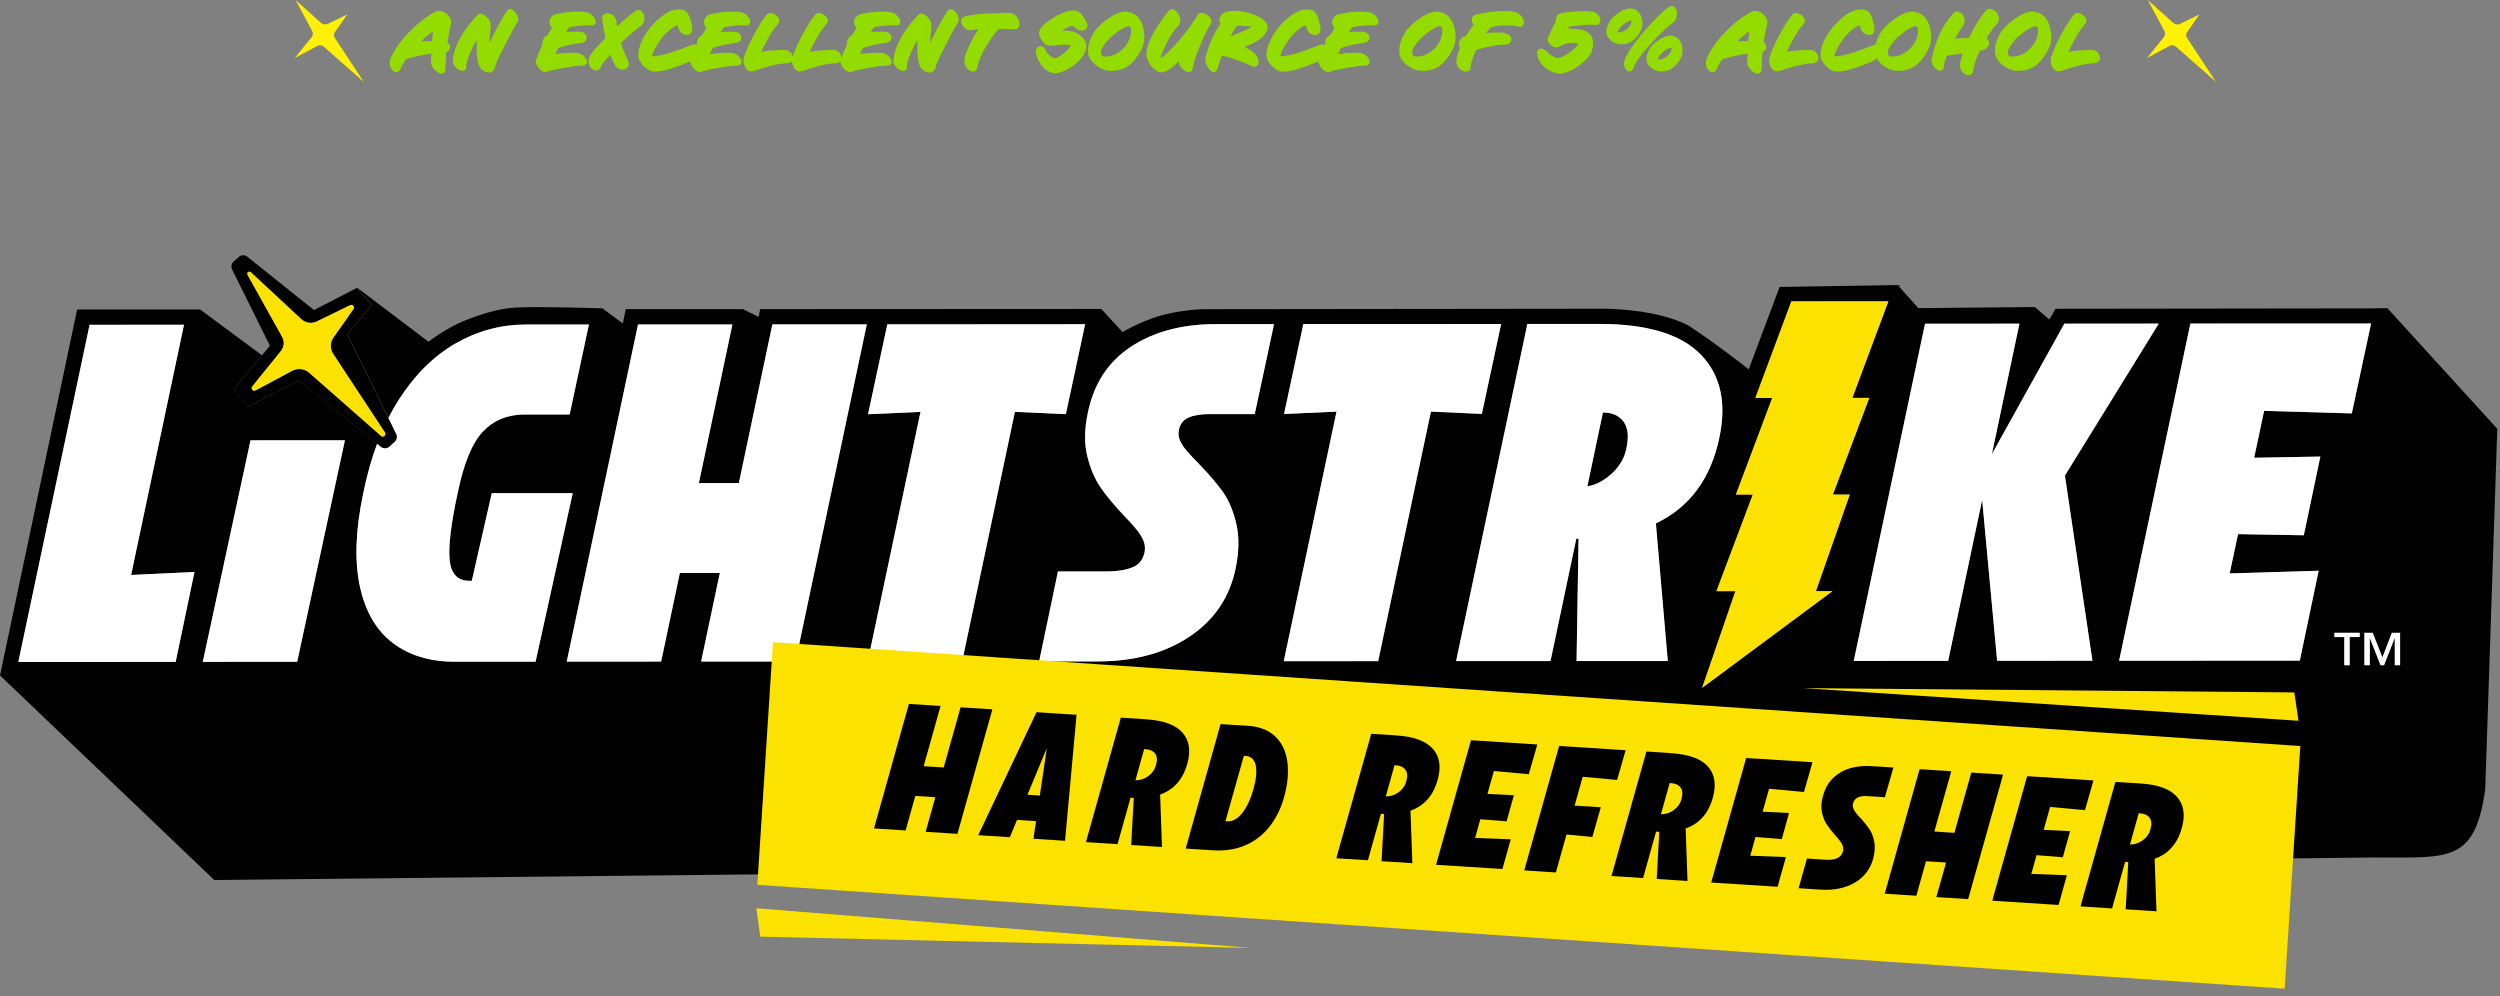
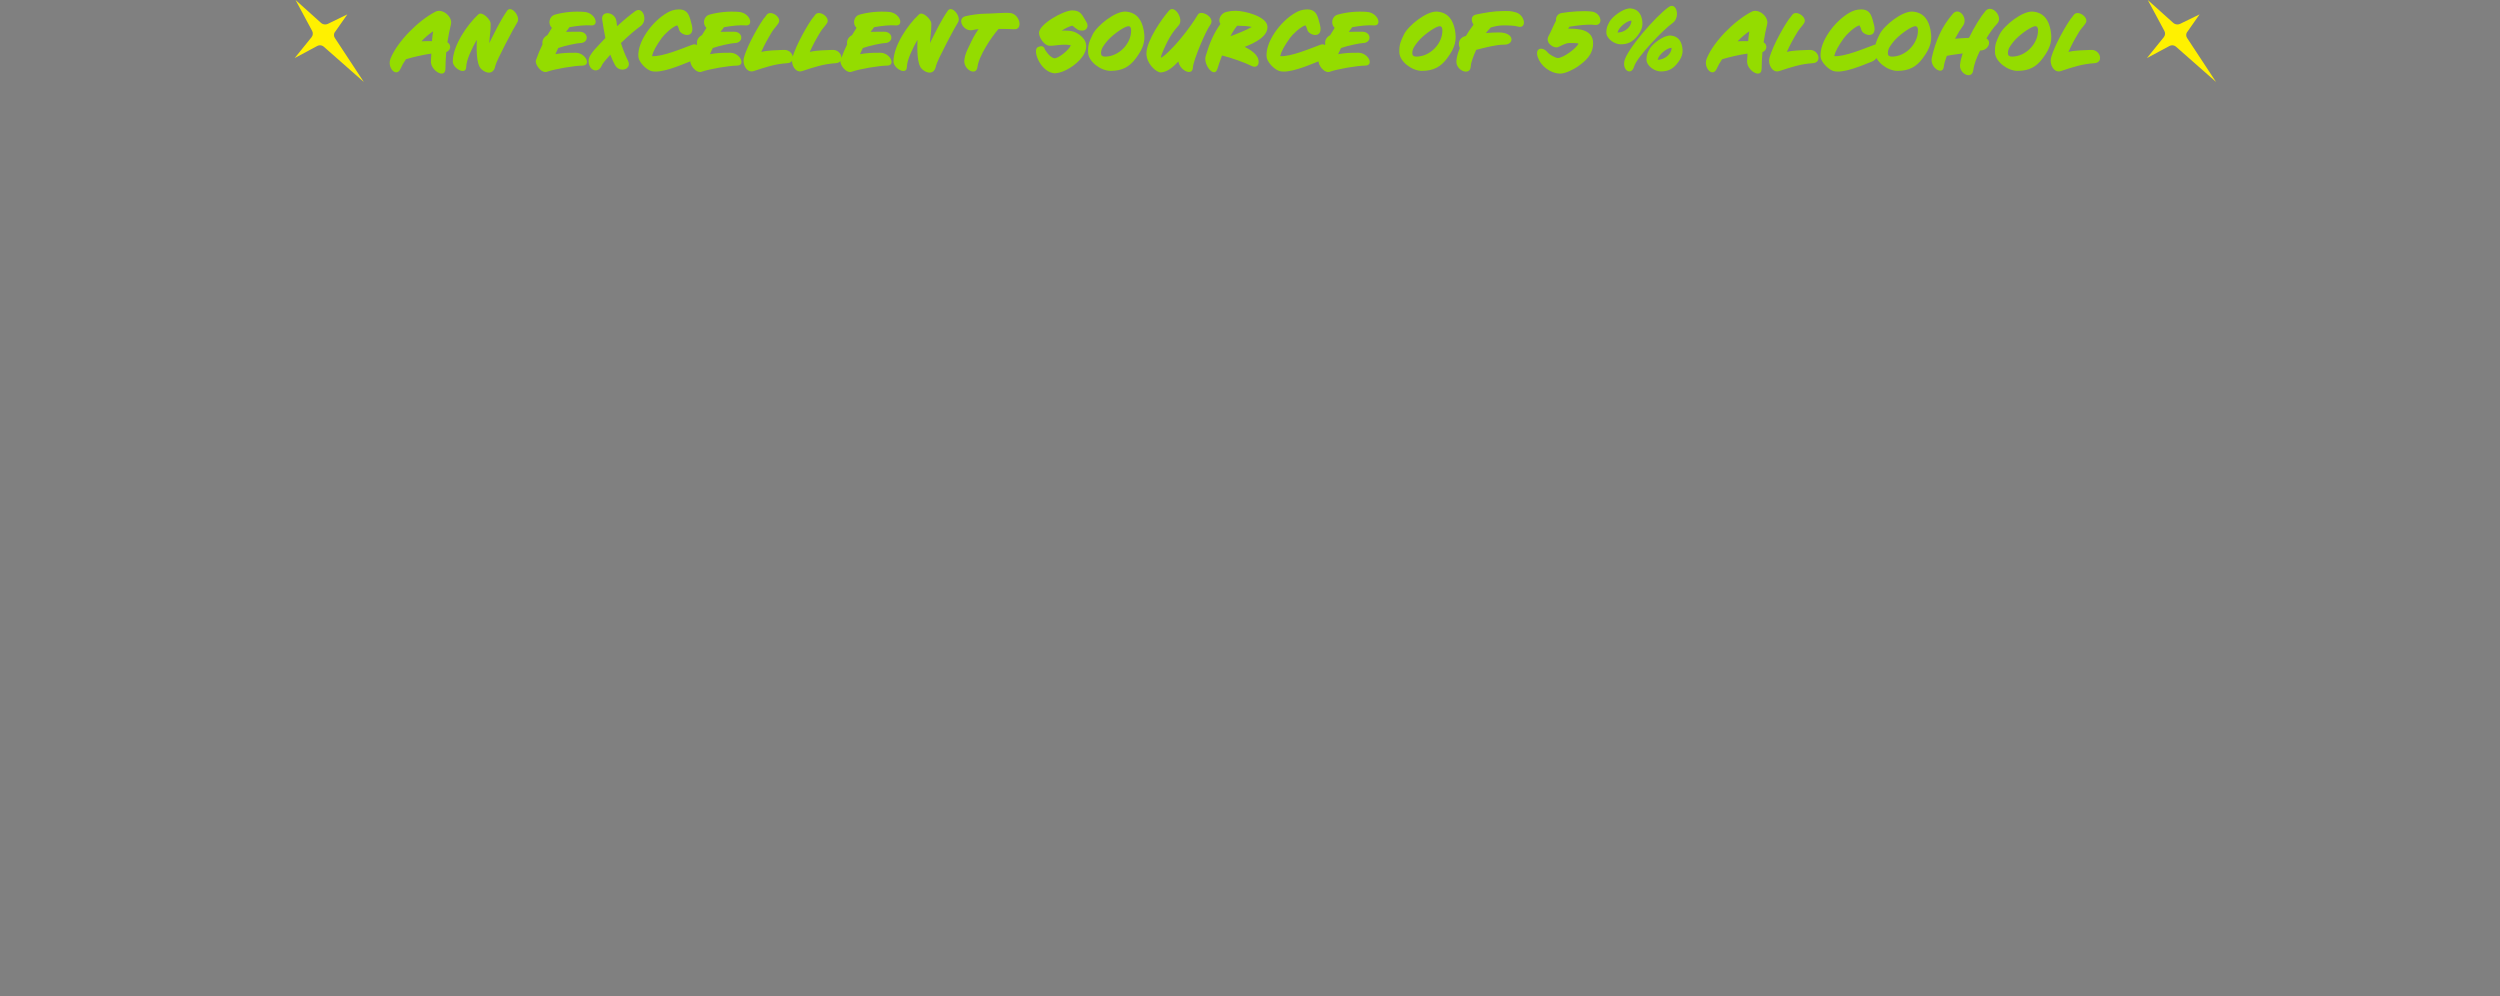
<svg xmlns="http://www.w3.org/2000/svg" width="901" height="359" viewBox="0 0 901 359" fill="none">
  <rect x="0" y="0" width="901" height="359" fill="#808080" stroke="none" />
  <path d="M156.103 11.278C154.596 12.282 153.237 13.434 151.879 14.881C153.149 14.822 154.419 14.822 155.689 14.822C155.778 13.67 155.896 12.489 156.103 11.278ZM162.542 8.679C161.98 11.13 161.626 12.666 161.242 15.236C162.748 16.122 162.512 18.16 160.828 18.78C160.651 20.789 160.563 22.827 160.533 24.835C160.445 28.616 155.039 25.338 155.305 21.97C155.364 21.055 155.423 20.169 155.453 19.312C152.381 19.755 149.043 20.523 146.296 21.35C145.469 22.532 144.819 23.713 144.317 24.835C142.84 28.055 139.414 24.363 140.743 21.114C143.254 14.911 150.727 7.438 156.93 4.218C159.44 2.919 163.132 5.991 162.542 8.679ZM186.398 8.117C185.424 9.565 178.866 21.882 178.512 23.743C177.951 26.873 175.322 26.696 173.402 24.835C171.512 23.004 171.777 16.979 171.836 14.32C170.123 17.333 168.026 21.704 168.026 24.097C167.997 27.317 163.152 24.688 163.182 22.118C163.212 16.476 168.381 8.856 172.398 5.193C173.786 3.923 176.769 7.084 176.828 8.383C176.917 10.776 176.444 13.168 176.326 15.561C178.276 11.662 180.284 7.438 182.765 3.864C184.242 1.708 187.816 6.079 186.398 8.117ZM213.003 9.151C210.905 8.974 207.833 9.328 205.234 9.801C204.85 10.362 204.407 10.923 203.994 11.485C205.854 11.425 207.833 11.425 208.808 11.425C212.235 11.425 212.412 15.531 208.985 15.531C208.129 15.531 203.58 16.447 201.188 17.303C200.863 18.012 200.479 18.78 200.154 19.519C202.812 19.076 204.555 18.987 207.538 19.017C211.053 19.046 213.298 23.683 209.783 23.654C207.095 23.654 199.77 24.895 197.23 25.84C195.132 26.637 192.651 23.122 193.153 21.704C193.892 19.578 194.66 17.747 195.516 16.004C195.28 14.468 196.019 13.345 197.289 12.666C197.761 11.839 198.352 10.894 198.913 10.037C197.466 8.797 197.732 5.902 200.065 5.252C203.403 4.337 206.977 4.012 210.492 4.277C214.716 4.602 216.104 9.447 213.003 9.151ZM230.886 9.387C229.409 10.451 226.485 12.843 223.797 15.502C224.447 17.658 225.274 19.755 226.337 21.911C227.873 25.013 223.236 26.46 221.612 23.388C220.962 22.177 220.43 20.936 219.957 19.726C219.071 20.73 217.358 22.502 216.856 23.654C215.497 26.785 212.041 25.308 212.13 21.882C212.16 20.552 213.164 19.164 214.316 17.835C215.438 16.535 216.856 15.147 218.185 13.7C217.713 11.485 217.358 9.269 217.033 7.084C216.502 3.657 221.671 4.159 222.143 7.615C222.232 8.235 222.32 8.856 222.409 9.447C224.861 7.172 227.312 5.193 228.907 4.041C231.713 2.033 233.663 7.438 230.886 9.387ZM251.427 18.603C251.102 19.932 250.098 21.586 248.621 22.177C245.283 23.477 238.076 26.667 234.62 25.574C232.818 25.013 230.219 22.354 230.071 20.464C229.628 15.177 234.945 7.763 240.439 4.602C241.591 3.923 242.979 3.391 244.692 3.391C248.296 3.391 248.591 6.345 249.3 8.915C249.95 11.278 249.182 12.607 247.616 12.607C246.494 12.607 245.017 11.809 244.751 10.746C244.574 10.067 244.397 9.594 244.042 9.122C242.241 9.683 239.435 12.371 238.489 13.7C236.422 16.595 235.417 18.426 234.974 20.228C238.578 20.552 245.903 17.451 249.418 16.151C251.249 15.472 251.899 16.801 251.427 18.603ZM268.702 9.151C266.605 8.974 263.533 9.328 260.934 9.801C260.55 10.362 260.107 10.923 259.693 11.485C261.554 11.425 263.533 11.425 264.508 11.425C267.934 11.425 268.112 15.531 264.685 15.531C263.829 15.531 259.28 16.447 256.887 17.303C256.563 18.012 256.179 18.78 255.854 19.519C258.512 19.076 260.255 18.987 263.238 19.017C266.753 19.046 268.998 23.683 265.483 23.654C262.795 23.654 255.47 24.895 252.929 25.84C250.832 26.637 248.351 23.122 248.853 21.704C249.592 19.578 250.36 17.747 251.216 16.004C250.98 14.468 251.718 13.345 252.988 12.666C253.461 11.839 254.052 10.894 254.613 10.037C253.166 8.797 253.432 5.902 255.765 5.252C259.103 4.337 262.677 4.012 266.192 4.277C270.416 4.602 271.804 9.447 268.702 9.151ZM283.75 22.768C281.506 22.916 279.527 23.27 277.607 23.772C275.657 24.274 273.737 24.924 271.67 25.603C269.13 26.46 267.505 23.152 268.066 20.966C269.425 15.797 274.387 7.792 275.155 6.818C275.51 6.404 275.864 5.991 276.248 5.429C277.607 3.332 281.949 6.256 280.56 8.354C279.852 9.447 278.906 10.362 278.227 11.455C276.75 13.907 275.48 16.151 274.358 18.721C277.016 18.042 279.733 18.16 282.451 17.983C285.907 17.776 287.177 22.561 283.75 22.768ZM301.231 22.768C298.986 22.916 297.007 23.27 295.087 23.772C293.137 24.274 291.217 24.924 289.15 25.603C286.61 26.46 284.985 23.152 285.546 20.966C286.905 15.797 291.867 7.792 292.635 6.818C292.99 6.404 293.344 5.991 293.728 5.429C295.087 3.332 299.429 6.256 298.041 8.354C297.332 9.447 296.386 10.362 295.707 11.455C294.23 13.907 292.96 16.151 291.838 18.721C294.496 18.042 297.214 18.16 299.931 17.983C303.387 17.776 304.657 22.561 301.231 22.768ZM322.787 9.151C320.69 8.974 317.618 9.328 315.019 9.801C314.635 10.362 314.191 10.923 313.778 11.485C315.639 11.425 317.618 11.425 318.593 11.425C322.019 11.425 322.196 15.531 318.77 15.531C317.913 15.531 313.364 16.447 310.972 17.303C310.647 18.012 310.263 18.78 309.938 19.519C312.596 19.076 314.339 18.987 317.322 19.017C320.837 19.046 323.082 23.683 319.567 23.654C316.879 23.654 309.554 24.895 307.014 25.84C304.917 26.637 302.436 23.122 302.938 21.704C303.676 19.578 304.444 17.747 305.301 16.004C305.064 14.468 305.803 13.345 307.073 12.666C307.546 11.839 308.136 10.894 308.698 10.037C307.25 8.797 307.516 5.902 309.85 5.252C313.187 4.337 316.761 4.012 320.276 4.277C324.5 4.602 325.888 9.447 322.787 9.151ZM345.219 8.117C344.245 9.565 337.687 21.882 337.333 23.743C336.772 26.873 334.143 26.696 332.223 24.835C330.333 23.004 330.598 16.979 330.657 14.32C328.944 17.333 326.847 21.704 326.847 24.097C326.818 27.317 321.973 24.688 322.003 22.118C322.033 16.476 327.202 8.856 331.219 5.193C332.607 3.923 335.59 7.084 335.649 8.383C335.738 10.776 335.265 13.168 335.147 15.561C337.097 11.662 339.105 7.438 341.586 3.864C343.063 1.708 346.637 6.079 345.219 8.117ZM365.368 10.539C364.245 10.451 362.059 10.421 359.874 10.421C357.333 13.375 352.814 19.991 352.282 24.156C351.839 27.612 347.113 25.042 347.556 21.616C347.852 19.282 348.59 18.101 349.535 16.063C350.244 14.497 351.278 12.459 352.666 10.51C351.958 10.539 351.367 10.628 350.569 10.835C347.261 11.632 344.603 6.67 347.97 5.843C350.008 5.341 353.257 4.927 355.089 4.927C357.629 4.927 361.734 4.484 364.097 4.691C367.524 5.016 368.912 10.864 365.368 10.539ZM391.445 7.763C392.685 9.624 391.415 10.953 390.293 11.012C388.462 11.101 388.137 10.48 386.896 9.565C386.778 9.506 386.601 9.387 386.453 9.24C385.508 9.447 383.942 10.185 382.613 11.041C384.504 11.012 386.394 10.953 388.107 11.928C397.707 17.481 384.208 27.287 379.482 26.342C374.786 25.426 371.98 17.983 374.047 16.979C375.111 16.476 376.204 16.417 376.588 17.835C376.588 17.894 378.271 20.671 379.925 20.996C381.195 21.261 385.301 18.042 385.951 16.299C383.824 15.915 381.993 16.181 379.896 16.417C379.305 16.476 378.714 16.535 378.094 16.476C376.144 16.24 374.549 13.523 374.461 11.957C374.284 8.767 383.293 3.746 386.423 3.746C389.702 3.746 390.027 5.636 391.445 7.763ZM407.653 10.776C407.593 9.565 407.003 9.299 406.264 9.506C404.522 9.978 400.534 12.873 398.85 14.999C397.876 16.24 396.753 17.51 396.812 19.253C396.842 19.991 397.255 20.405 398.289 20.405C403.251 20.405 407.83 15.649 407.653 10.776ZM412.201 10.923C412.822 14.379 412.408 16.979 409.307 21.084C407.091 24.038 404.492 25.544 400.268 25.544C396.665 25.544 392.264 22.177 392.145 18.928C392.057 15.945 392.648 14.881 393.8 12.43C395.247 9.358 402.011 3.805 405.88 4.189C409.779 4.573 411.522 7.261 412.201 10.923ZM436.157 9.003C434.651 10.923 430.013 21.793 429.925 24.333C429.777 27.642 425.11 25.308 424.697 22.148C423.042 23.861 420.945 25.928 418.435 26.106C416.751 26.224 413.059 22.857 413.177 19.135C413.295 14.616 418.612 6.906 421.3 3.834C423.338 1.53 426.735 6.936 424.844 9.092C423.131 11.012 421.506 12.991 419.35 17.953C418.966 18.839 418.139 20.759 418.435 20.759C418.996 20.759 421.92 18.219 425.464 13.966C427.798 11.189 430.368 7.586 431.756 5.223C432.819 3.421 438.254 6.286 436.157 9.003ZM451.133 9.712C449.627 9.358 447.736 9.299 445.875 9.269C444.989 10.333 444.192 11.603 443.453 13.05C445.314 12.4 449.272 10.835 451.133 9.712ZM456.775 9.447C457.1 13.021 452.492 15.383 448.593 16.89C450.542 17.924 453.703 19.607 453.614 22.413C453.585 23.772 452.521 24.511 451.015 23.743C448.918 22.679 443.837 20.818 440.411 19.991C439.702 21.941 439.289 23.034 438.757 24.806C437.694 28.38 433.588 23.388 434.533 20.198C435.892 15.649 437.28 12.253 439.85 8.619C438.787 7.202 439.938 4.75 442.036 4.277C443.365 3.982 444.074 3.893 445.403 3.893C448.386 3.893 456.42 5.813 456.775 9.447ZM477.832 18.603C477.507 19.932 476.503 21.586 475.026 22.177C471.688 23.477 464.481 26.667 461.025 25.574C459.223 25.013 456.624 22.354 456.476 20.464C456.033 15.177 461.35 7.763 466.844 4.602C467.996 3.923 469.384 3.391 471.097 3.391C474.701 3.391 474.996 6.345 475.705 8.915C476.355 11.278 475.587 12.607 474.021 12.607C472.899 12.607 471.422 11.809 471.156 10.746C470.979 10.067 470.802 9.594 470.447 9.122C468.646 9.683 465.84 12.371 464.894 13.7C462.827 16.595 461.822 18.426 461.379 20.228C464.983 20.552 472.308 17.451 475.823 16.151C477.654 15.472 478.304 16.801 477.832 18.603ZM495.107 9.151C493.01 8.974 489.938 9.328 487.339 9.801C486.955 10.362 486.512 10.923 486.098 11.485C487.959 11.425 489.938 11.425 490.913 11.425C494.339 11.425 494.517 15.531 491.09 15.531C490.234 15.531 485.685 16.447 483.292 17.303C482.967 18.012 482.583 18.78 482.259 19.519C484.917 19.076 486.66 18.987 489.643 19.017C493.158 19.046 495.403 23.683 491.888 23.654C489.2 23.654 481.875 24.895 479.334 25.84C477.237 26.637 474.756 23.122 475.258 21.704C475.997 19.578 476.765 17.747 477.621 16.004C477.385 14.468 478.123 13.345 479.393 12.666C479.866 11.839 480.457 10.894 481.018 10.037C479.571 8.797 479.837 5.902 482.17 5.252C485.508 4.337 489.082 4.012 492.597 4.277C496.82 4.602 498.209 9.447 495.107 9.151ZM519.831 10.776C519.772 9.565 519.181 9.299 518.443 9.506C516.7 9.978 512.713 12.873 511.029 14.999C510.054 16.24 508.932 17.51 508.991 19.253C509.02 19.991 509.434 20.405 510.468 20.405C515.43 20.405 520.008 15.649 519.831 10.776ZM524.38 10.923C525 14.379 524.587 16.979 521.485 21.084C519.27 24.038 516.671 25.544 512.447 25.544C508.843 25.544 504.442 22.177 504.324 18.928C504.235 15.945 504.826 14.881 505.978 12.43C507.425 9.358 514.189 3.805 518.059 4.189C521.958 4.573 523.7 7.261 524.38 10.923ZM547.006 9.565C546.356 9.358 545.411 9.24 544.437 9.21C543.462 9.151 542.487 9.151 541.719 9.151C540.183 9.151 538.765 9.476 537.289 9.89C536.698 10.539 536.048 11.219 535.487 11.928C537.052 11.78 538.588 11.691 540.183 11.691C545.973 11.691 545.795 16.092 542.221 16.092C538.972 16.092 535.191 17.185 532.031 17.953C530.879 20.464 530.081 22.768 530.052 23.949C529.934 27.435 524.765 25.574 524.883 22.118C524.912 20.759 525.415 19.076 526.123 17.333C525.178 15.383 526.153 13.375 528.309 12.961C529.166 11.514 530.111 10.126 531.056 8.915C530.259 7.704 529.875 5.666 532.031 5.223C535.132 4.602 538.322 3.982 541.601 3.982C543.58 3.982 544.318 3.864 546.297 4.455C549.724 5.459 550.374 10.539 547.006 9.565ZM574.567 8.974C572.411 8.679 568.542 9.151 565.617 9.624C565.47 9.86 565.292 10.096 565.145 10.333H565.706C569.132 10.333 574.154 10.717 574.154 15.59C574.154 19.726 571.407 22 568.542 24.038C567.419 24.806 564.318 26.549 562.28 26.519C558.676 26.49 555.22 23.654 554.216 20.612C553.034 17.038 556.136 16.713 557.849 18.987C558.263 19.519 560.507 20.907 561.453 20.907C563.373 20.907 568.305 17.333 568.896 15.679C568.276 15.502 566.385 15.502 565.706 15.502C564.229 15.502 562.841 16.417 561.512 16.979C560.064 17.599 556.697 15.443 558.115 12.961C559.119 11.16 559.799 9.269 560.773 7.497C560.626 6.345 561.246 4.957 562.841 4.691C566.031 4.159 570.786 3.775 573.799 4.189C577.255 4.691 577.994 9.476 574.567 8.974ZM587.96 7.527C587.96 7.438 587.901 7.438 587.813 7.438C586.247 7.556 583.382 9.86 583.028 11.544C582.998 11.632 582.909 11.78 583.028 11.75C585.597 11.691 587.96 9.653 587.96 7.527ZM602.434 17.303C602.434 17.215 602.375 17.244 602.286 17.244C600.72 17.333 597.855 19.637 597.501 21.32C597.471 21.439 597.383 21.557 597.501 21.557C600.071 21.468 602.434 19.43 602.434 17.303ZM591.83 7.261C592.155 9.358 591.741 10.982 589.821 13.286C588.374 15.029 586.72 15.974 584.091 15.974C581.846 15.974 578.922 13.966 578.922 11.662C578.922 9.949 579.335 9.24 580.074 7.822C581.019 6.05 585.154 2.801 587.724 3.037C590.353 3.273 591.475 5.105 591.83 7.261ZM606.303 17.067C606.628 19.164 606.214 20.759 604.294 23.093C602.847 24.835 601.193 25.751 598.564 25.751C596.319 25.751 593.395 23.772 593.395 21.439C593.395 19.726 593.809 19.017 594.547 17.599C595.492 15.827 599.628 12.578 602.197 12.814C604.826 13.05 605.949 14.881 606.303 17.067ZM602.818 8.295C599.539 10.569 589.939 20.523 588.935 23.979C588.019 27.198 584.829 25.663 585.391 22.207C586.04 18.101 596.821 5.725 601.4 2.535C604.294 0.526 605.653 6.316 602.818 8.295ZM630.46 11.278C628.953 12.282 627.595 13.434 626.236 14.881C627.506 14.822 628.776 14.822 630.046 14.822C630.135 13.67 630.253 12.489 630.46 11.278ZM636.899 8.679C636.338 11.13 635.983 12.666 635.599 15.236C637.106 16.122 636.869 18.16 635.186 18.78C635.008 20.789 634.92 22.827 634.89 24.835C634.802 28.616 629.396 25.338 629.662 21.97C629.721 21.055 629.78 20.169 629.81 19.312C626.738 19.755 623.4 20.523 620.653 21.35C619.826 22.532 619.176 23.713 618.674 24.835C617.197 28.055 613.771 24.363 615.1 21.114C617.611 14.911 625.084 7.438 631.287 4.218C633.797 2.919 637.49 5.991 636.899 8.679ZM653.371 22.768C651.126 22.916 649.147 23.27 647.227 23.772C645.278 24.274 643.358 24.924 641.29 25.603C638.75 26.46 637.126 23.152 637.687 20.966C639.046 15.797 644.008 7.792 644.776 6.818C645.13 6.404 645.485 5.991 645.869 5.429C647.227 3.332 651.569 6.256 650.181 8.354C649.472 9.447 648.527 10.362 647.848 11.455C646.371 13.907 645.101 16.151 643.978 18.721C646.637 18.042 649.354 18.16 652.072 17.983C655.527 17.776 656.798 22.561 653.371 22.768ZM677.497 18.603C677.172 19.932 676.168 21.586 674.691 22.177C671.353 23.477 664.146 26.667 660.69 25.574C658.889 25.013 656.289 22.354 656.142 20.464C655.699 15.177 661.015 7.763 666.509 4.602C667.661 3.923 669.05 3.391 670.763 3.391C674.366 3.391 674.662 6.345 675.371 8.915C676.02 11.278 675.252 12.607 673.687 12.607C672.564 12.607 671.088 11.809 670.822 10.746C670.645 10.067 670.467 9.594 670.113 9.122C668.311 9.683 665.505 12.371 664.56 13.7C662.492 16.595 661.488 18.426 661.045 20.228C664.648 20.552 671.974 17.451 675.489 16.151C677.32 15.472 677.97 16.801 677.497 18.603ZM691.228 10.776C691.169 9.565 690.579 9.299 689.84 9.506C688.097 9.978 684.11 12.873 682.426 14.999C681.452 16.24 680.329 17.51 680.388 19.253C680.418 19.991 680.831 20.405 681.865 20.405C686.827 20.405 691.406 15.649 691.228 10.776ZM695.777 10.923C696.397 14.379 695.984 16.979 692.883 21.084C690.667 24.038 688.068 25.544 683.844 25.544C680.241 25.544 675.839 22.177 675.721 18.928C675.633 15.945 676.223 14.881 677.375 12.43C678.823 9.358 685.587 3.805 689.456 4.189C693.355 4.573 695.098 7.261 695.777 10.923ZM719.762 8.56C718.581 9.771 717.193 11.662 715.893 13.848C717.872 14.911 716.631 17.983 714.003 18.19L713.619 18.219C712.319 20.878 711.433 23.211 711.137 25.397C710.665 28.823 705.939 26.578 706.412 23.181C706.589 21.823 706.884 20.641 707.357 19.253C705.289 19.578 703.281 19.755 701.626 20.139C701.036 21.704 700.652 23.034 700.563 23.949C700.268 27.435 695.424 24.363 696.221 20.818C697.55 14.852 699.766 9.594 703.842 4.927C706.087 2.358 709.454 6.7 707.416 9.358C706.677 10.333 705.614 12.016 704.58 13.966C706.205 13.818 707.977 13.7 709.631 13.641C711.551 9.624 713.944 5.843 715.598 3.923C717.872 1.324 722.125 6.109 719.762 8.56ZM734.496 10.776C734.437 9.565 733.846 9.299 733.108 9.506C731.365 9.978 727.378 12.873 725.694 14.999C724.719 16.24 723.597 17.51 723.656 19.253C723.685 19.991 724.099 20.405 725.133 20.405C730.095 20.405 734.673 15.649 734.496 10.776ZM739.045 10.923C739.665 14.379 739.252 16.979 736.15 21.084C733.935 24.038 731.336 25.544 727.112 25.544C723.508 25.544 719.107 22.177 718.989 18.928C718.9 15.945 719.491 14.881 720.643 12.43C722.09 9.358 728.854 3.805 732.724 4.189C736.623 4.573 738.365 7.261 739.045 10.923ZM754.848 22.768C752.603 22.916 750.624 23.27 748.704 23.772C746.755 24.274 744.835 24.924 742.767 25.603C740.227 26.46 738.603 23.152 739.164 20.966C740.523 15.797 745.485 7.792 746.253 6.818C746.607 6.404 746.962 5.991 747.346 5.429C748.704 3.332 753.046 6.256 751.658 8.354C750.949 9.447 750.004 10.362 749.325 11.455C747.848 13.907 746.578 16.151 745.455 18.721C748.114 18.042 750.831 18.16 753.549 17.983C757.004 17.776 758.275 22.561 754.848 22.768Z" fill="#94DC00" />
  <path d="M120.762 11.49L125.187 5.177L118.183 8.587C117.859 8.75 117.534 8.81 117.189 8.81C116.641 8.81 116.092 8.607 115.666 8.222L106.511 0L112.499 11.145C112.885 11.876 112.804 12.769 112.276 13.419L106.206 20.93L114.347 16.565C114.651 16.403 114.996 16.322 115.321 16.322C115.808 16.322 116.295 16.504 116.681 16.829L131.115 29.537L120.68 13.683C120.234 13.013 120.254 12.14 120.721 11.49H120.762Z" fill="#FFF100" />
  <path d="M788.306 11.49L792.732 5.177L785.728 8.587C785.404 8.75 785.079 8.81 784.734 8.81C784.185 8.81 783.637 8.607 783.211 8.222L774.055 0L780.044 11.145C780.43 11.876 780.349 12.769 779.821 13.419L773.751 20.93L781.892 16.565C782.196 16.403 782.541 16.322 782.866 16.322C783.353 16.322 783.84 16.504 784.226 16.829L798.66 29.537L788.225 13.683C787.779 13.013 787.799 12.14 788.266 11.49H788.306Z" fill="#FFF100" />
  <g clip-path="url(#clip0_2735_2740)">
    <path d="M577.687 148.656L572.084 175.264C574.77 174.886 577.456 173.585 580.142 171.34C583.373 168.633 585.367 165.444 586.122 161.771C587.087 157.449 586.773 154.175 585.136 151.972C583.52 149.769 581.023 148.656 577.687 148.656Z" fill="#010101" />
    <path d="M860.382 111.053L854.297 111.137L740.795 111.284L738.592 115.166L733.409 110.655L691.357 111.053L683.929 102.723L641.373 103.415L630.231 133.128C628.93 132.058 619.004 124.231 608.617 117.369C597.139 111.326 579.03 111.263 578.275 111.263C578.275 111.263 463.094 111.431 433.591 111.431C431.282 111.431 423.707 112.081 417.475 113.991C410.487 116.131 404.57 119.657 404.57 119.657L396.89 111.347L273.966 111.41L273.378 114.222L267.755 111.41H225.535L224.465 116.551L217.079 111.116C217.079 111.116 194.038 110.403 186.358 110.822C181.637 111.074 176.831 111.935 167.997 115.334C160.884 118.083 154.442 123.161 154.442 123.161L128.736 103.709L133.982 109.878L125.211 120.433L139.984 150.65C141.159 148.321 142.418 146.117 143.761 144.019C149.594 134.954 156.435 128.155 164.325 123.686C172.215 119.195 180.63 116.95 189.59 116.95H212.273L205.328 149.349H189.128C182.98 149.349 177.944 151.426 174.062 155.518C170.18 159.631 167.158 166.975 164.997 177.551C162.52 189.009 161.555 197.15 162.101 202.019C162.646 206.887 165.017 209.3 169.235 209.3H170.075L177.272 177.698H206.44L193.052 238.426H179.601H163.884C154.924 238.426 147.475 236.159 141.536 231.627C135.598 227.094 131.653 220.275 129.702 211.147C127.75 202.019 128.17 190.813 130.982 177.53C132.283 171.151 133.94 165.255 135.955 159.862L107.731 137.115L89.391 146.579L84.145 140.41L94.428 128.05L72.122 111.536H27.804L0 243.42L77.221 317.157L855.955 309.036C882.709 309.036 891.921 310.988 895.677 284.485L900.021 154.532L860.403 111.053H860.382ZM63.309 238.531H40.625H29.294H6.61L32.294 117.055H66.309L47.235 207.223L70.086 206.131L63.309 238.531ZM107.102 238.51H73.087L90.294 158.687H124.309L107.102 238.51ZM286.703 238.405H252.688L259.445 206.509H245.029L238.272 238.426H204.257L229.942 116.929H263.957L251.87 174.089H266.286L278.373 116.887H312.388L286.703 238.384V238.405ZM346.759 238.363H312.744L331.756 148.426L312.849 149.286L319.795 116.887H338.429L372.443 116.866H391.077L384.132 149.265L365.771 148.426L346.759 238.384V238.363ZM452.182 149.223H435.815C432.583 149.223 430.044 149.664 428.198 150.524C426.351 151.384 425.218 152.895 424.798 155.057C424.588 156.358 424.735 157.617 425.281 158.855C425.827 160.093 426.708 161.415 427.967 162.821C429.205 164.227 430.527 165.632 431.933 167.038C435.395 170.606 438.228 173.9 440.452 176.922C442.677 179.943 444.334 183.825 445.488 188.589C446.622 193.331 446.538 198.787 445.258 204.956C443.096 215.322 437.578 223.485 428.659 229.424C419.762 235.362 408.704 238.342 395.547 238.342H374.479L381.257 205.943H398.757C402.534 205.943 405.64 205.439 408.074 204.474C410.508 203.508 411.977 201.62 412.523 198.808C412.733 197.402 412.565 196.059 412.04 194.758C411.495 193.457 410.613 192.051 409.354 190.54C408.116 189.029 406.731 187.519 405.22 186.008C401.758 182.336 398.946 178.957 396.785 175.894C394.623 172.809 392.966 168.99 391.833 164.394C390.699 159.799 390.783 154.532 392.063 148.593C394.225 138.227 399.387 130.337 407.592 124.924C415.796 119.51 425.952 116.824 438.039 116.803H459.107L452.161 149.202L452.182 149.223ZM496.689 238.279H462.674L481.686 148.342L462.779 149.202L469.725 116.803H488.359L522.374 116.782H541.007L534.062 149.181L515.701 148.342L496.689 238.3V238.279ZM601.063 238.237H568.181L568.895 194.192C568.622 194.192 568.349 194.192 568.076 194.192L558.781 238.258H524.766L550.45 116.761H565.516H574.749H576.365C593.53 116.761 605.722 120.412 612.898 127.756C620.075 135.101 622.32 145.089 619.634 157.721C616.549 172.557 608.911 182.86 596.741 188.652L601.042 238.237H601.063ZM655.433 213.056H660.406L613.465 247.889L625.447 213.056H618.606L631.721 178.223H625.614L638.729 143.389H632.623L645.612 108.556H680.571L667.582 143.368H673.688L660.574 178.202H666.68L654.467 213.035H655.453L655.433 213.056ZM719.769 238.153L714.376 180.111L702.101 238.153H668.086L693.77 116.656H727.785L717.839 163.702L743.985 116.635H778L744.174 171.382L754.099 238.111H719.748L719.769 238.153ZM835.642 205.691L828.865 238.09H796.948L774.264 238.111H763.73L789.415 116.614H799.949H822.632H854.549L847.603 148.992L815.98 148.069L812.413 164.982L836.272 164.562L830.291 192.912L806.58 192.513L803.579 206.677L835.621 205.712L835.642 205.691ZM850.436 229.591H846.806V239.748H844.875V229.591H841.308V228.06H850.436V229.591ZM864.999 239.748H863.068V230.011H863.005L859.186 239.748H857.948L854.129 230.011H854.066V239.748H852.136V228.081H855.115L858.62 236.915L862.019 228.081H864.978V239.748H864.999Z" fill="#010101" />
    <path d="M66.31 117.033L32.295 117.054L6.61 238.572L29.294 238.551H40.625L63.309 238.53L70.087 206.131L47.256 207.222L66.31 117.033Z" fill="white" />
    <path d="M73.087 238.53L107.102 238.509L124.309 158.665L90.294 158.686L73.087 238.53Z" fill="white" />
    <path d="M142.23 159.211L140.341 160.932C139.481 161.708 138.201 161.75 137.298 161.037L135.913 159.925C133.899 165.338 132.241 171.214 130.94 177.593C128.128 190.876 127.709 202.081 129.66 211.209C131.612 220.337 135.557 227.157 141.495 231.69C147.434 236.222 154.883 238.488 163.843 238.488H179.56H193.011L206.398 177.74H177.231L170.033 209.342H169.194C164.976 209.342 162.605 206.908 162.059 202.06C161.514 197.192 162.479 189.05 164.955 177.593C167.116 167.017 170.138 159.673 174.02 155.56C177.902 151.447 182.917 149.391 189.087 149.391H205.286L212.232 116.97H189.548C180.588 116.97 172.153 119.237 164.284 123.727C156.394 128.218 149.553 134.996 143.719 144.061C142.376 146.159 141.117 148.383 139.942 150.692L142.754 156.441C143.216 157.385 143.006 158.519 142.23 159.211Z" fill="white" />
    <path d="M266.286 174.11H251.87L263.957 116.929L229.942 116.95L204.258 238.447L238.273 238.426L245.009 206.509H259.425L252.689 238.426L286.704 238.405L312.388 116.908H278.373L266.286 174.11Z" fill="white" />
    <path d="M391.077 116.845L372.443 116.866L338.428 116.887H319.795L312.849 149.286L331.756 148.447L312.744 238.384L346.759 238.363L365.77 148.426L384.131 149.265L391.077 116.845Z" fill="white" />
    <path d="M407.634 124.945C399.429 130.359 394.246 138.228 392.106 148.615C390.805 154.553 390.742 159.82 391.875 164.415C393.008 169.011 394.666 172.83 396.827 175.915C398.989 178.999 401.801 182.357 405.263 186.029C406.774 187.54 408.159 189.051 409.397 190.561C410.635 192.072 411.537 193.478 412.083 194.779C412.628 196.08 412.775 197.423 412.565 198.829C412.02 201.641 410.551 203.53 408.117 204.495C405.683 205.46 402.577 205.964 398.8 205.964H381.299L374.521 238.384H395.589C408.767 238.384 419.805 235.383 428.702 229.445C437.599 223.506 443.139 215.343 445.3 204.977C446.601 198.829 446.664 193.373 445.531 188.61C444.398 183.868 442.719 179.965 440.495 176.943C438.271 173.921 435.438 170.627 431.975 167.059C430.57 165.654 429.248 164.248 428.009 162.842C426.771 161.436 425.869 160.114 425.324 158.876C424.778 157.638 424.61 156.358 424.841 155.078C425.261 152.916 426.394 151.405 428.24 150.545C430.066 149.685 432.605 149.244 435.857 149.244H452.225L459.171 116.824H438.103C426.016 116.824 415.86 119.552 407.655 124.945H407.634Z" fill="white" />
    <path d="M541.007 116.761L522.373 116.782L488.358 116.803H469.724L462.779 149.202L481.685 148.342L462.674 238.3L496.689 238.279L515.7 148.342L534.061 149.16L541.007 116.761Z" fill="white" />
    <path d="M619.654 157.7C622.34 145.068 620.095 135.079 612.919 127.735C605.721 120.391 593.55 116.74 576.386 116.74H574.77H565.537H550.47L524.786 238.257H558.801L568.097 194.17C568.37 194.17 568.643 194.17 568.915 194.17L568.202 238.236H601.084L596.782 188.63C608.932 182.839 616.57 172.536 619.675 157.7H619.654ZM586.122 161.771C585.367 165.443 583.373 168.633 580.142 171.34C577.456 173.585 574.77 174.886 572.084 175.264L577.687 148.656C581.023 148.656 583.52 149.768 585.136 151.971C586.752 154.175 587.087 157.448 586.122 161.771Z" fill="white" />
    <path d="M778.02 116.635L744.005 116.656L717.859 163.723L727.806 116.656L693.791 116.677L668.106 238.195L702.121 238.174L714.376 180.132L719.769 238.153L754.119 238.132L744.194 171.403L778.02 116.635Z" fill="white" />
    <path d="M830.291 192.912L836.251 164.541L812.392 164.982L815.98 148.069L847.582 148.992L854.528 116.593L822.632 116.614H799.949L789.415 116.635L763.73 238.132H774.264L796.927 238.111L828.844 238.09L835.642 205.691L803.579 206.656L806.58 192.492L830.291 192.912Z" fill="white" />
    <path d="M660.573 178.244L673.688 143.41H667.582L680.571 108.598L645.612 108.619L632.623 143.431H638.708L625.614 178.264H631.699L618.584 213.077H625.425L613.443 247.91L660.405 213.056H655.432H654.446L666.659 178.244H660.573Z" fill="#FCE200" />
    <path d="M858.619 236.915L855.115 228.059H852.135V239.747H854.065V229.99H854.128L857.947 239.747H859.206L863.025 229.99H863.088V239.747H864.998V228.059H862.039L858.619 236.915Z" fill="white" />
    <path d="M841.33 229.591H844.897V239.748H846.807V229.591H850.437V228.06H841.33V229.591Z" fill="white" />
    <path d="M89.35 146.621L107.689 137.157L135.913 159.904L137.298 161.016C138.2 161.729 139.501 161.687 140.34 160.911L142.229 159.19C143.005 158.477 143.215 157.344 142.754 156.42L139.942 150.671L125.169 120.454L133.94 109.899L128.694 103.73L113.166 111.746L89.098 92.503C88.195 91.79 86.894 91.832 86.055 92.608L84.166 94.329C83.39 95.043 83.18 96.176 83.642 97.099L97.281 124.609L94.386 128.092L84.103 140.452L89.35 146.621ZM90.923 139.277L101.268 126.476C102.422 125.049 102.59 123.098 101.73 121.482L89.266 99.113C88.783 98.19 89.748 97.519 90.525 98.211L108.676 115.082C110.187 116.425 112.369 116.74 114.173 115.859L126.218 109.983C127.1 109.563 127.96 110.571 127.414 111.368L120.175 121.671C118.958 123.413 118.916 125.742 120.091 127.526L138.746 155.875C139.354 156.798 138.158 157.826 137.34 157.113L111.488 134.366C109.767 132.856 107.291 132.562 105.276 133.653L92.119 140.703C91.217 141.186 90.294 140.074 90.944 139.277H90.923Z" fill="#010101" />
    <path d="M92.099 140.704L105.256 133.653C107.27 132.562 109.746 132.856 111.467 134.367L137.319 157.113C138.137 157.848 139.333 156.798 138.725 155.875L120.07 127.526C118.895 125.742 118.937 123.413 120.154 121.671L127.394 111.368C127.96 110.571 127.079 109.543 126.197 109.983L114.153 115.859C112.327 116.74 110.145 116.446 108.655 115.082L90.504 98.211C89.727 97.519 88.762 98.211 89.245 99.114L101.709 121.482C102.57 123.077 102.381 125.05 101.248 126.477L90.903 139.277C90.252 140.074 91.175 141.186 92.078 140.704H92.099Z" fill="#FCE200" />
    <path d="M829.033 268.873L823.389 356.334L272.938 318.899L278.583 231.438L829.033 268.873Z" fill="#FCE200" />
    <path d="M338.975 254.436L326.384 299.3L314.99 298.566L327.56 253.702L338.954 254.436H338.975ZM347.012 277.057L343.948 287.759L321.999 286.332L325.063 275.63L347.012 277.057ZM357.651 255.653L345.06 300.517L333.603 299.783L346.193 254.919L357.651 255.653Z" fill="#010101" />
    <path d="M382.412 257.248L363.946 301.734L352.552 301L373.557 256.682L382.412 257.248ZM383.692 287.297L381.153 296.446L359.749 295.061L362.288 285.912L383.692 287.297ZM383.839 303.014L372.445 302.28L379.138 257.038L387.994 257.605L383.839 303.014Z" fill="#010101" />
    <path d="M412.188 259.158L413.846 264.634L402.766 304.231L391.372 303.497L403.941 258.633L412.188 259.158ZM426.184 264.068C428.64 266.88 429.206 270.615 427.905 275.231C425.471 284.129 418.756 288.22 407.802 287.507L401.193 287.087L402.389 280.771L408.999 281.191C410.656 281.296 412.209 280.834 413.678 279.827C415.147 278.799 416.112 277.477 416.595 275.84C417.119 274.014 417.035 272.608 416.322 271.622C415.608 270.636 414.412 270.09 412.713 269.985L406.103 269.566L409.104 258.99L413.048 259.242C419.365 259.64 423.75 261.256 426.205 264.089L426.184 264.068ZM418.022 283.898L418.777 305.259L407.677 304.546L408.684 286.038L418.022 283.898Z" fill="#010101" />
    <path d="M448.028 261.487L450.526 264.445L439.446 303.811L435.438 306.35L427.317 305.826L439.887 260.962L448.008 261.487H448.028ZM459.528 265.369C461.941 267.614 463.41 270.657 463.955 274.476C464.501 278.316 464.081 282.66 462.717 287.528C461.563 291.557 459.821 295.04 457.471 297.999C455.121 300.957 452.225 303.182 448.763 304.651C445.301 306.141 441.419 306.728 437.138 306.455L433.508 306.224L436.445 295.628L442.258 296.005C444.209 296.131 446.014 295.145 447.693 293.026C449.371 290.906 450.735 287.968 451.806 284.191C452.771 280.645 453.002 277.833 452.54 275.735C452.057 273.657 450.84 272.545 448.847 272.419L443.034 272.042L446.098 261.34L449.728 261.571C453.862 261.843 457.115 263.103 459.528 265.348V265.369Z" fill="#010101" />
    <path d="M502.42 264.991L504.077 270.447L492.998 310.044L481.604 309.309L494.194 264.446L502.441 264.97L502.42 264.991ZM516.416 269.88C518.871 272.692 519.438 276.427 518.137 281.044C515.681 289.941 508.988 294.033 498.034 293.319L491.424 292.9L492.62 286.584L499.23 287.003C500.888 287.108 502.462 286.647 503.909 285.639C505.378 284.611 506.344 283.289 506.805 281.652C507.33 279.827 507.246 278.421 506.532 277.435C505.819 276.448 504.623 275.903 502.923 275.798L496.313 275.378L499.314 264.802L503.259 265.054C509.575 265.453 513.94 267.069 516.416 269.901V269.88ZM508.253 289.731L509.009 311.093L497.908 310.379L498.915 291.872L508.253 289.731Z" fill="#010101" />
    <path d="M541.303 267.509L528.712 312.373L517.549 311.659L530.139 266.796L541.303 267.509ZM523.991 301.713L544.471 302.49L541.471 313.191L521.158 311.869L524.012 301.692L523.991 301.713ZM545.604 286.605L542.981 296.005L525.963 294.663L528.419 285.744L545.604 286.605ZM554.04 268.328L550.976 279.03L530.874 277.183L533.727 267.006L554.04 268.307V268.328Z" fill="#010101" />
    <path d="M573.322 269.566L560.732 314.429L549.338 313.695L561.907 268.831L573.301 269.566H573.322ZM576.932 290.948L573.868 301.65L556.808 299.992L559.725 289.836L576.953 290.948H576.932ZM585.871 270.384L582.807 281.086L562.642 279.239L565.495 269.062L585.871 270.384Z" fill="#010101" />
    <path d="M601.59 271.392L603.247 276.847L592.168 316.444L580.773 315.71L593.364 270.846L601.611 271.371L601.59 271.392ZM615.586 276.302C618.041 279.114 618.607 282.849 617.306 287.465C614.872 296.362 608.157 300.454 597.204 299.741L590.594 299.321L591.79 293.005L598.4 293.425C600.058 293.53 601.631 293.068 603.079 292.061C604.548 291.032 605.513 289.71 605.975 288.074C606.5 286.248 606.416 284.842 605.702 283.856C604.989 282.87 603.793 282.324 602.093 282.219L595.483 281.8L598.484 271.224L602.429 271.475C608.745 271.874 613.11 273.49 615.586 276.302ZM607.423 296.132L608.178 317.493L597.078 316.78L598.085 298.272L607.423 296.132Z" fill="#010101" />
    <path d="M640.473 273.91L627.882 318.773L616.719 318.06L629.309 273.196L640.473 273.91ZM623.161 308.113L643.641 308.89L640.64 319.591L620.328 318.29L623.182 308.113H623.161ZM644.774 293.005L642.151 302.406L625.112 301.063L627.567 292.145L644.753 293.005H644.774ZM653.21 274.728L650.146 285.43L630.044 283.583L632.897 273.406L653.21 274.707V274.728Z" fill="#010101" />
-     <path d="M663.218 278.4C666.366 276.595 670.143 275.84 674.55 276.113L682.377 276.616L679.313 287.318L673.06 286.92C671.612 286.836 670.437 286.983 669.555 287.402C668.674 287.822 668.108 288.535 667.835 289.585C667.667 290.214 667.709 290.823 667.94 291.389C668.171 291.956 668.527 292.543 668.989 293.131C669.451 293.739 670.038 294.369 670.731 295.061C672.011 296.488 673.06 297.789 673.836 298.985C674.613 300.181 675.158 301.65 675.494 303.413C675.83 305.176 675.683 307.211 675.095 309.477C674.046 313.275 671.801 316.15 668.422 318.123C665.023 320.095 660.931 320.934 656.105 320.62L648.215 320.116L651.216 309.414L657.951 309.855C659.609 309.96 660.973 309.792 662.064 309.33C663.155 308.869 663.869 308.008 664.247 306.728C664.372 306.057 664.33 305.406 664.121 304.84C663.911 304.252 663.554 303.644 663.05 302.972C662.547 302.301 661.98 301.629 661.33 300.937C660.05 299.468 659.022 298.146 658.245 296.929C657.469 295.712 656.923 294.264 656.587 292.564C656.252 290.865 656.399 288.934 657.028 286.773C658.035 283.017 660.113 280.247 663.26 278.442L663.218 278.4Z" fill="#010101" />
+     <path d="M663.218 278.4C666.366 276.595 670.143 275.84 674.55 276.113L682.377 276.616L679.313 287.318L673.06 286.92C671.612 286.836 670.437 286.983 669.555 287.402C668.674 287.822 668.108 288.535 667.835 289.585C667.667 290.214 667.709 290.823 667.94 291.389C668.171 291.956 668.527 292.543 668.989 293.131C669.451 293.739 670.038 294.369 670.731 295.061C672.011 296.488 673.06 297.789 673.836 298.985C675.83 305.176 675.683 307.211 675.095 309.477C674.046 313.275 671.801 316.15 668.422 318.123C665.023 320.095 660.931 320.934 656.105 320.62L648.215 320.116L651.216 309.414L657.951 309.855C659.609 309.96 660.973 309.792 662.064 309.33C663.155 308.869 663.869 308.008 664.247 306.728C664.372 306.057 664.33 305.406 664.121 304.84C663.911 304.252 663.554 303.644 663.05 302.972C662.547 302.301 661.98 301.629 661.33 300.937C660.05 299.468 659.022 298.146 658.245 296.929C657.469 295.712 656.923 294.264 656.587 292.564C656.252 290.865 656.399 288.934 657.028 286.773C658.035 283.017 660.113 280.247 663.26 278.442L663.218 278.4Z" fill="#010101" />
    <path d="M703.235 277.959L690.644 322.823L679.25 322.088L691.819 277.225L703.214 277.959H703.235ZM711.271 300.601L708.208 311.303L686.259 309.876L689.322 299.174L711.271 300.601ZM721.91 279.176L709.32 324.04L697.863 323.306L710.453 278.442L721.91 279.176Z" fill="#010101" />
    <path d="M741.761 280.456L729.17 325.32L718.007 324.607L730.576 279.743L741.74 280.456H741.761ZM724.428 314.66L744.908 315.437L741.907 326.138L721.595 324.837L724.449 314.66H724.428ZM746.062 299.552L743.439 308.953L726.4 307.61L728.855 298.691L746.041 299.552H746.062ZM754.477 281.275L751.413 291.977L731.311 290.13L734.164 279.953L754.477 281.275Z" fill="#010101" />
    <path d="M770.614 282.324L772.272 287.801L761.192 327.397L749.798 326.663L762.388 281.799L770.635 282.324H770.614ZM784.61 287.213C787.065 290.025 787.632 293.76 786.331 298.377C783.897 307.274 777.182 311.366 766.228 310.652L759.618 310.233L760.814 303.916L767.424 304.336C769.082 304.441 770.635 303.979 772.104 302.951C773.573 301.923 774.538 300.601 774.999 298.964C775.524 297.139 775.44 295.733 774.727 294.746C774.013 293.76 772.817 293.215 771.118 293.11L764.508 292.69L767.508 282.114L771.453 282.366C777.769 282.765 782.134 284.38 784.61 287.213ZM776.447 307.064L777.203 328.426L766.102 327.712L767.11 309.204L776.447 307.064Z" fill="#010101" />
    <path d="M272.603 327.334L273.987 337.574L450.903 341.645L272.603 327.334Z" fill="#FCE200" />
    <path d="M828.382 259.766L826.871 249.547L649.893 247.994L828.382 259.766Z" fill="#FCE200" />
  </g>
  <defs>
    <clipPath id="clip0_2735_2740">
-       <rect width="900" height="264.334" fill="white" transform="translate(0 92)" />
-     </clipPath>
+       </clipPath>
  </defs>
</svg>